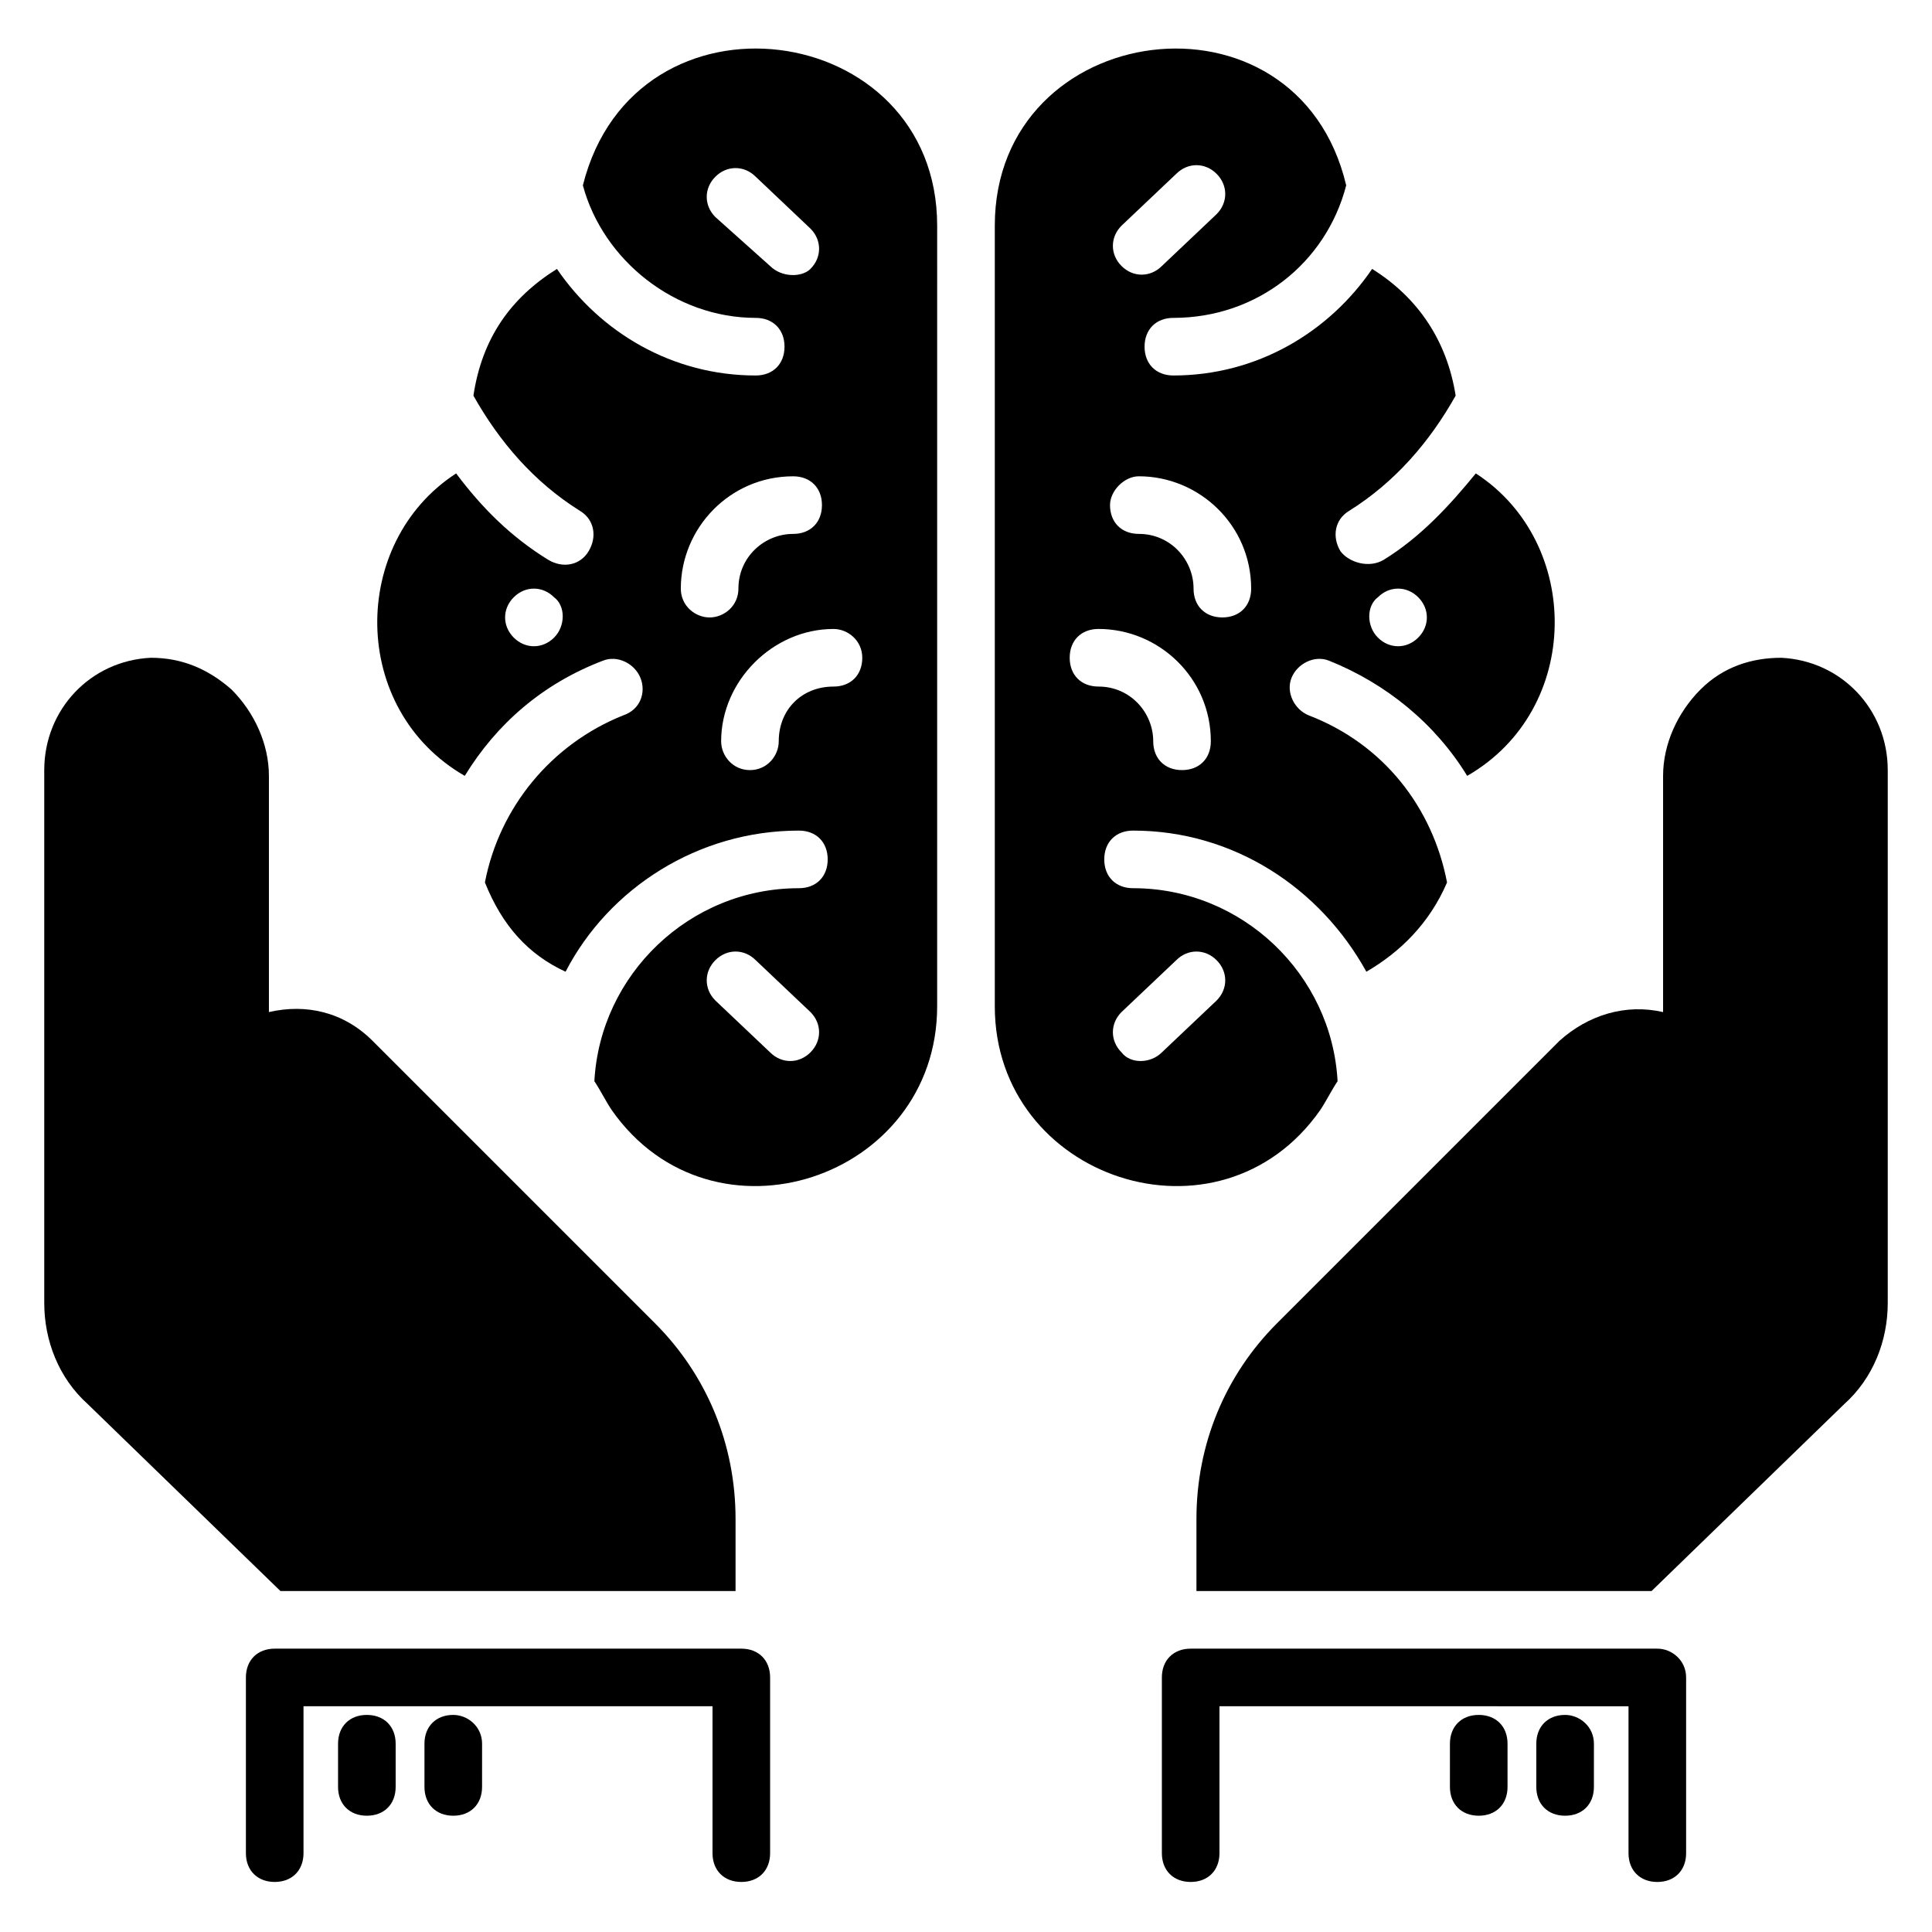
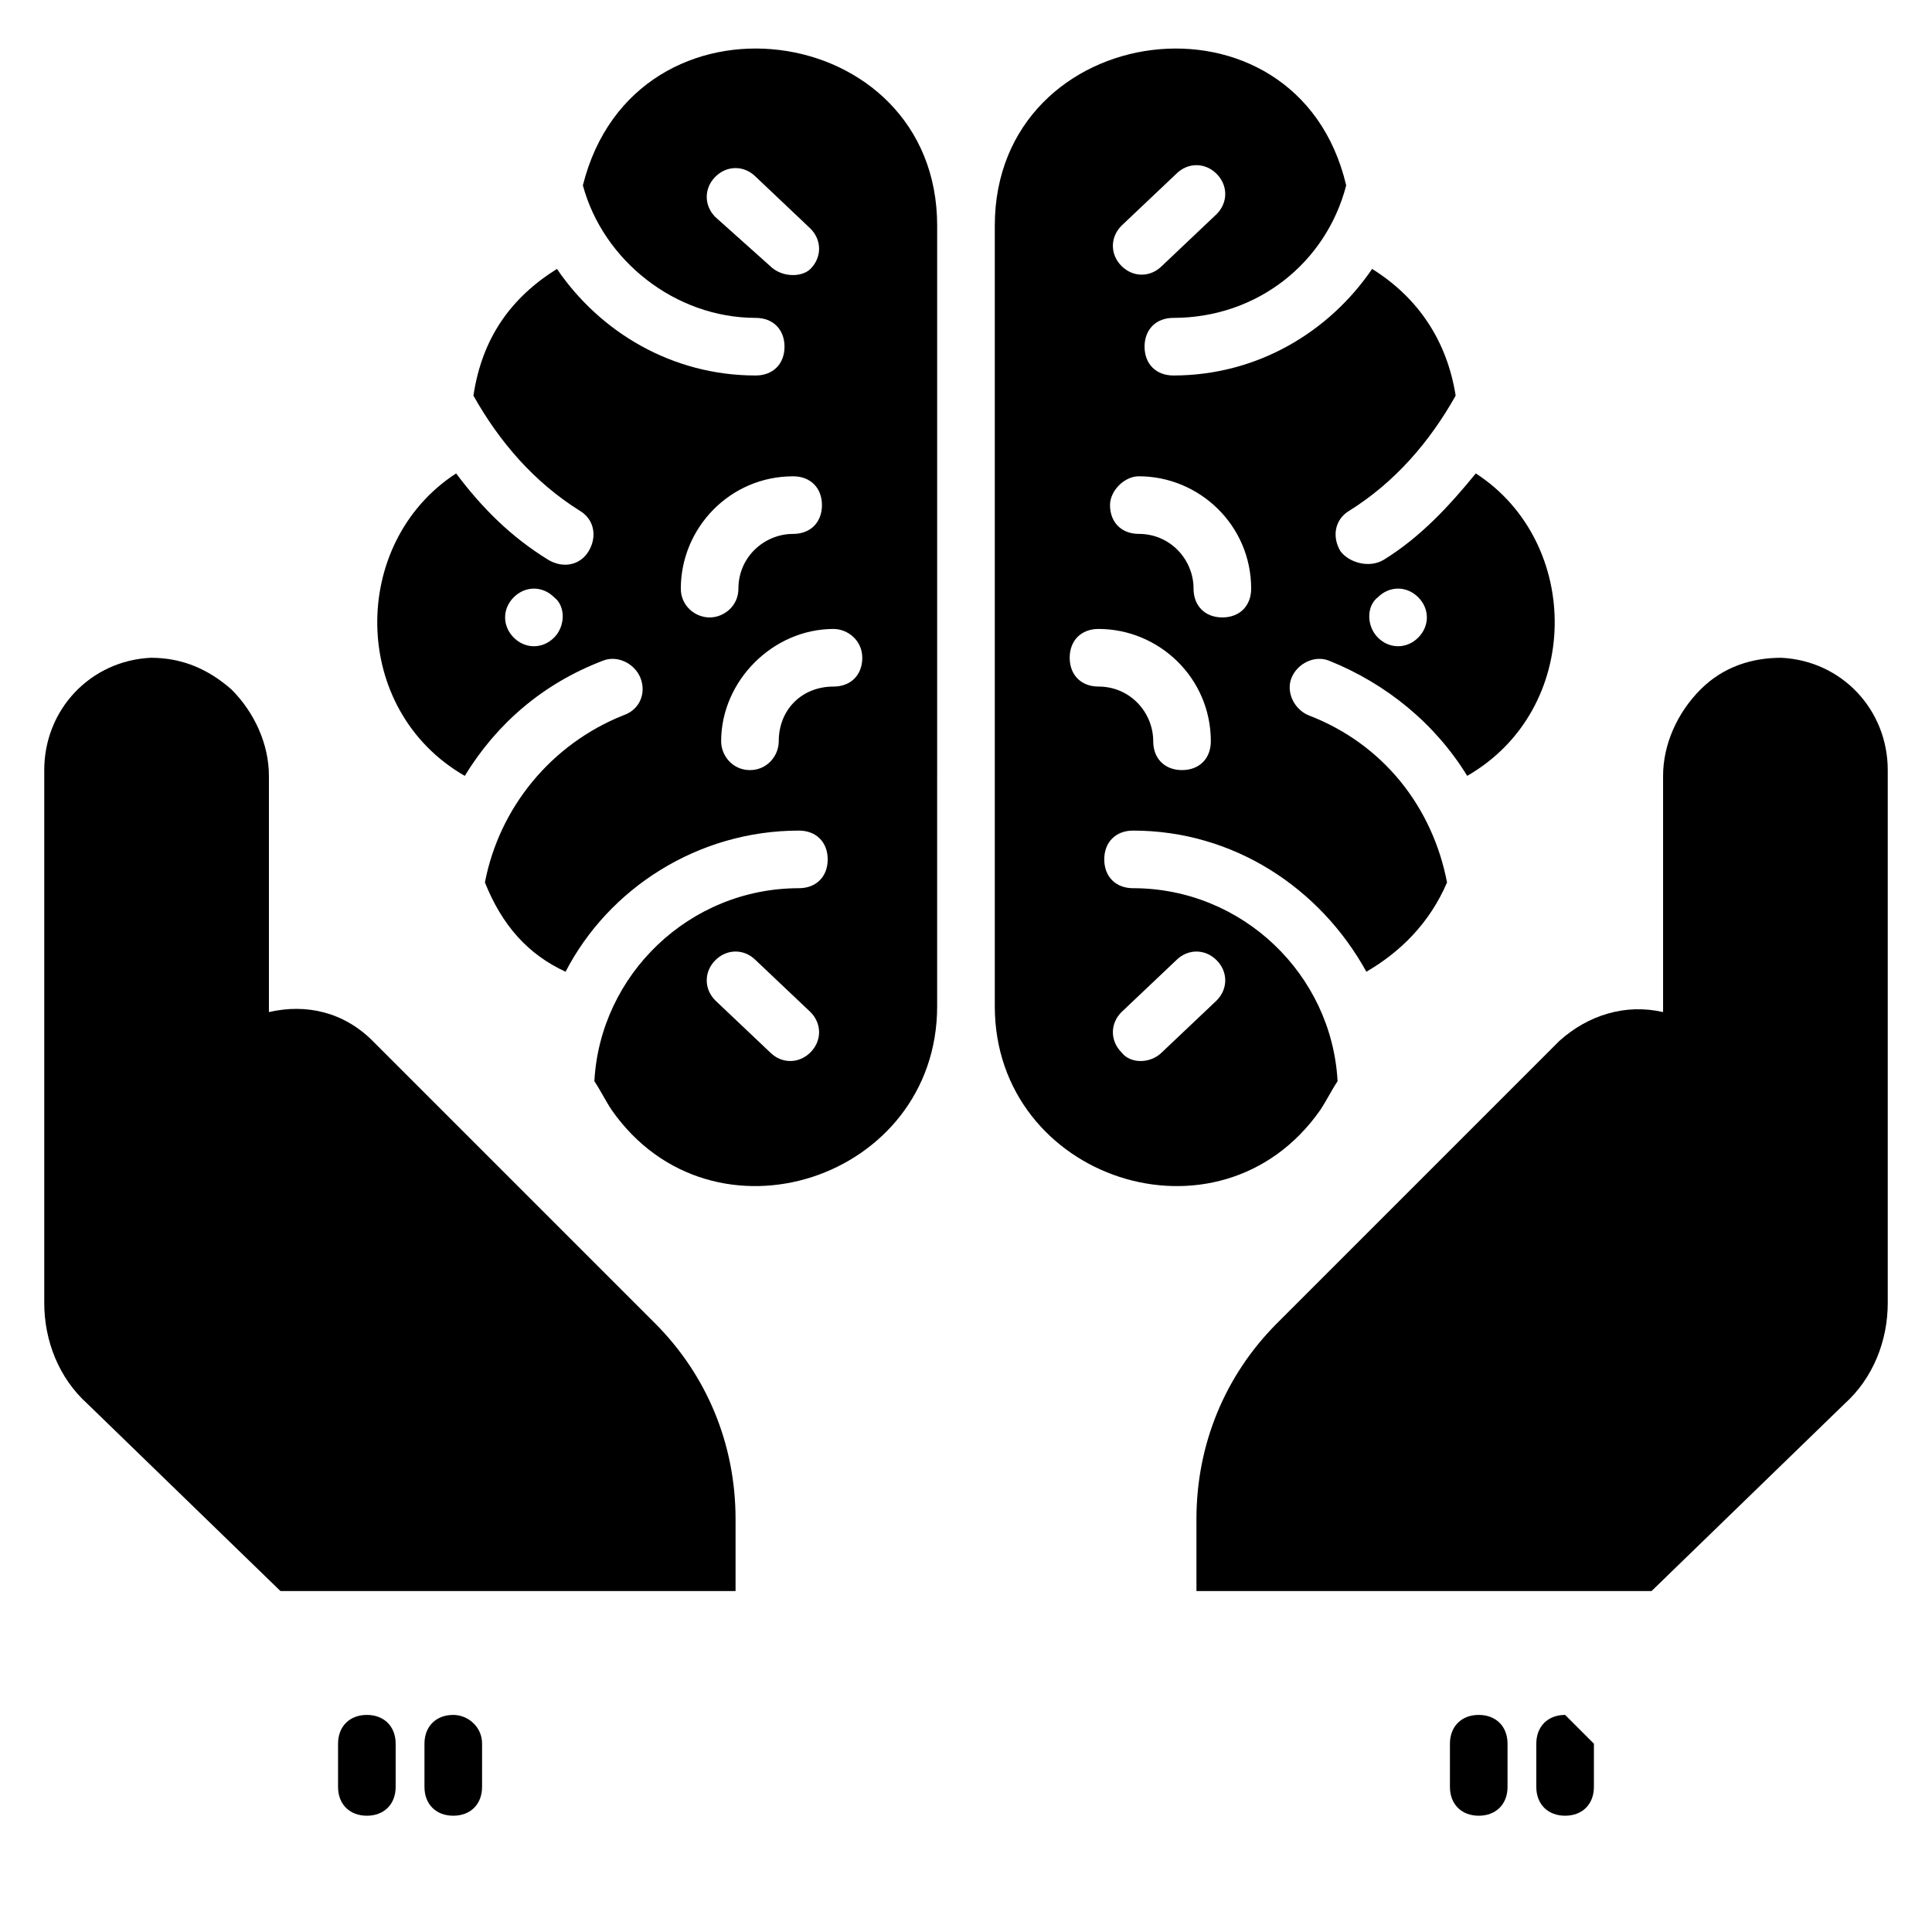
<svg xmlns="http://www.w3.org/2000/svg" fill="#000000" width="800px" height="800px" version="1.1" viewBox="144 144 512 512">
  <g>
    <path d="m616.03 318.32c-7.633 0-15.266 2.289-21.375 8.398-6.106 6.106-9.922 14.504-9.922 22.902v62.594c-9.922-2.289-19.848 0.762-27.48 7.633l-74.809 74.809c-13.742 13.738-21.375 32.059-21.375 51.906v19.082h120.61l51.145-49.617c7.633-6.871 11.449-16.793 11.449-26.719v-141.22c0-16.027-12.215-29.008-28.242-29.77z" />
    <path d="m218.32 565.64h120.61v-19.082c0-19.848-7.633-38.168-21.375-51.906l-74.809-74.809c-7.633-7.633-17.559-9.922-27.48-7.633v-62.594c0-8.398-3.816-16.793-9.922-22.902-6.106-5.344-12.977-8.398-21.375-8.398-16.027 0.762-28.242 13.742-28.242 29.77v141.22c0 9.922 3.816 19.848 11.449 26.719z" />
-     <path d="m583.2 580.91h-123.66c-4.582 0-7.633 3.055-7.633 7.633v46.562c0 4.582 3.055 7.633 7.633 7.633 4.582 0 7.633-3.055 7.633-7.633v-38.93l108.4 0.004v38.93c0 4.582 3.055 7.633 7.633 7.633 4.582 0 7.633-3.055 7.633-7.633v-46.562c0-4.582-3.816-7.637-7.633-7.637z" />
-     <path d="m558.77 598.47c-4.582 0-7.633 3.055-7.633 7.633v11.449c0 4.582 3.055 7.633 7.633 7.633 4.582 0 7.633-3.055 7.633-7.633l0.004-11.449c0-4.578-3.82-7.633-7.637-7.633z" />
+     <path d="m558.77 598.47c-4.582 0-7.633 3.055-7.633 7.633v11.449c0 4.582 3.055 7.633 7.633 7.633 4.582 0 7.633-3.055 7.633-7.633l0.004-11.449z" />
    <path d="m535.88 598.47c-4.582 0-7.633 3.055-7.633 7.633v11.449c0 4.582 3.055 7.633 7.633 7.633 4.582 0 7.633-3.055 7.633-7.633v-11.449c0-4.578-3.055-7.633-7.633-7.633z" />
-     <path d="m340.46 580.91h-123.66c-4.582 0-7.633 3.055-7.633 7.633v46.562c0 4.582 3.055 7.633 7.633 7.633 4.582 0 7.633-3.055 7.633-7.633v-38.93h108.39v38.93c0 4.582 3.055 7.633 7.633 7.633 4.582 0 7.633-3.055 7.633-7.633v-46.562c0-4.578-3.051-7.633-7.633-7.633z" />
    <path d="m241.22 598.47c-4.582 0-7.633 3.055-7.633 7.633v11.449c0 4.582 3.055 7.633 7.633 7.633 4.582 0 7.633-3.055 7.633-7.633v-11.449c0-4.578-3.055-7.633-7.633-7.633z" />
    <path d="m264.12 598.47c-4.582 0-7.633 3.055-7.633 7.633v11.449c0 4.582 3.055 7.633 7.633 7.633 4.582 0 7.633-3.055 7.633-7.633l0.004-11.449c0-4.578-3.82-7.633-7.637-7.633z" />
    <path d="m493.89 438.16c1.527-2.289 3.055-5.344 4.582-7.633-1.527-28.242-25.191-51.145-54.199-51.145-4.582 0-7.633-3.055-7.633-7.633 0-4.582 3.055-7.633 7.633-7.633 26.719 0 49.617 15.266 61.832 37.402 9.16-5.344 16.793-12.977 21.375-23.664-3.816-19.848-16.793-36.641-36.641-44.273-3.816-1.527-6.106-6.106-4.582-9.922 1.527-3.816 6.106-6.106 9.922-4.582 15.266 6.106 28.242 16.793 36.641 30.535 30.535-17.559 30.535-61.832 2.289-80.152-6.871 8.398-14.504 16.793-24.426 22.902-3.816 2.289-9.16 0.762-11.449-2.289-2.289-3.816-1.527-8.398 2.289-10.688 12.215-7.633 21.375-18.32 28.242-30.535-2.289-14.504-9.922-25.953-22.137-33.586-11.449 16.793-30.535 28.242-52.672 28.242-4.582 0-7.633-3.055-7.633-7.633 0-4.582 3.055-7.633 7.633-7.633 22.137 0 40.457-14.504 45.801-35.113-12.973-54.961-93.125-44.277-93.125 10.684v206.87c0 45.801 59.539 65.648 86.258 27.48zm15.266-135.88c3.055-3.055 7.633-3.055 10.688 0 3.055 3.055 3.055 7.633 0 10.688-3.055 3.055-7.633 3.055-10.688 0-3.051-3.055-3.051-8.398 0-10.688zm-67.938-98.473 14.504-13.742c3.055-3.055 7.633-3.055 10.688 0 3.055 3.055 3.055 7.633 0 10.688l-14.504 13.742c-3.055 3.055-7.633 3.055-10.688 0-3.055-3.051-3.055-7.633 0-10.688zm4.582 66.414c16.031 0 29.77 12.977 29.77 29.77 0 4.582-3.055 7.633-7.633 7.633-4.582 0-7.633-3.055-7.633-7.633 0-7.633-6.106-14.504-14.504-14.504-4.582 0-7.633-3.055-7.633-7.633-0.004-3.816 3.816-7.633 7.633-7.633zm-18.32 48.09c0-4.582 3.055-7.633 7.633-7.633 16.031 0 29.77 12.977 29.77 29.77 0 4.582-3.055 7.633-7.633 7.633-4.582 0-7.633-3.055-7.633-7.633 0-7.633-6.106-14.504-14.504-14.504-4.582 0-7.633-3.055-7.633-7.633zm13.738 104.58c-3.055-3.055-3.055-7.633 0-10.688l14.504-13.742c3.055-3.055 7.633-3.055 10.688 0 3.055 3.055 3.055 7.633 0 10.688l-14.504 13.742c-3.055 3.055-8.398 3.055-10.688 0z" />
    <path d="m298.47 193.13c5.344 19.848 24.426 35.113 45.801 35.113 4.582 0 7.633 3.055 7.633 7.633 0 4.582-3.055 7.633-7.633 7.633-22.137 0-41.223-11.449-52.672-28.242-12.215 7.633-19.848 18.32-22.137 33.586 6.871 12.215 16.031 22.902 28.242 30.535 3.816 2.289 4.582 6.871 2.289 10.688-2.289 3.816-6.871 4.582-10.688 2.289-9.922-6.106-17.559-13.742-24.426-22.902-28.242 18.32-28.242 62.594 2.289 80.152 8.398-13.742 20.609-24.426 36.641-30.535 3.816-1.527 8.398 0.762 9.922 4.582 1.527 3.816 0 8.398-4.582 9.922-19.082 7.633-32.824 24.426-36.641 44.273 4.582 11.449 11.449 19.082 21.375 23.664 11.449-22.137 35.113-37.402 61.832-37.402 4.582 0 7.633 3.055 7.633 7.633 0 4.582-3.055 7.633-7.633 7.633-29.008 0-52.672 22.902-54.199 51.145 1.527 2.289 3.055 5.344 4.582 7.633 26.719 38.168 86.258 18.32 86.258-27.48l0.004-206.87c0-54.961-80.148-65.645-93.891-10.684zm-7.633 119.84c-3.055 3.055-7.633 3.055-10.688 0-3.055-3.055-3.055-7.633 0-10.688 3.055-3.055 7.633-3.055 10.688 0 3.055 2.289 3.055 7.633 0 10.688zm67.938 109.92c-3.055 3.055-7.633 3.055-10.688 0l-14.504-13.742c-3.055-3.055-3.055-7.633 0-10.688 3.055-3.055 7.633-3.055 10.688 0l14.504 13.742c3.055 3.055 3.055 7.633 0 10.688zm-10.688-208.39-14.504-12.977c-3.055-3.055-3.055-7.633 0-10.688 3.055-3.055 7.633-3.055 10.688 0l14.504 13.742c3.055 3.055 3.055 7.633 0 10.688-2.289 2.289-7.633 2.289-10.688-0.766zm-23.664 85.496c0-16.031 12.977-29.77 29.77-29.77 4.582 0 7.633 3.055 7.633 7.633 0 4.582-3.055 7.633-7.633 7.633-7.633 0-14.504 6.106-14.504 14.504 0 4.582-3.816 7.633-7.633 7.633s-7.633-3.055-7.633-7.633zm40.457 25.953c-8.398 0-14.504 6.106-14.504 14.504 0 3.816-3.055 7.633-7.633 7.633-4.582 0-7.633-3.816-7.633-7.633 0-16.031 13.742-29.77 29.77-29.77 3.816 0 7.633 3.055 7.633 7.633 0.004 4.578-3.051 7.633-7.633 7.633z" />
  </g>
</svg>